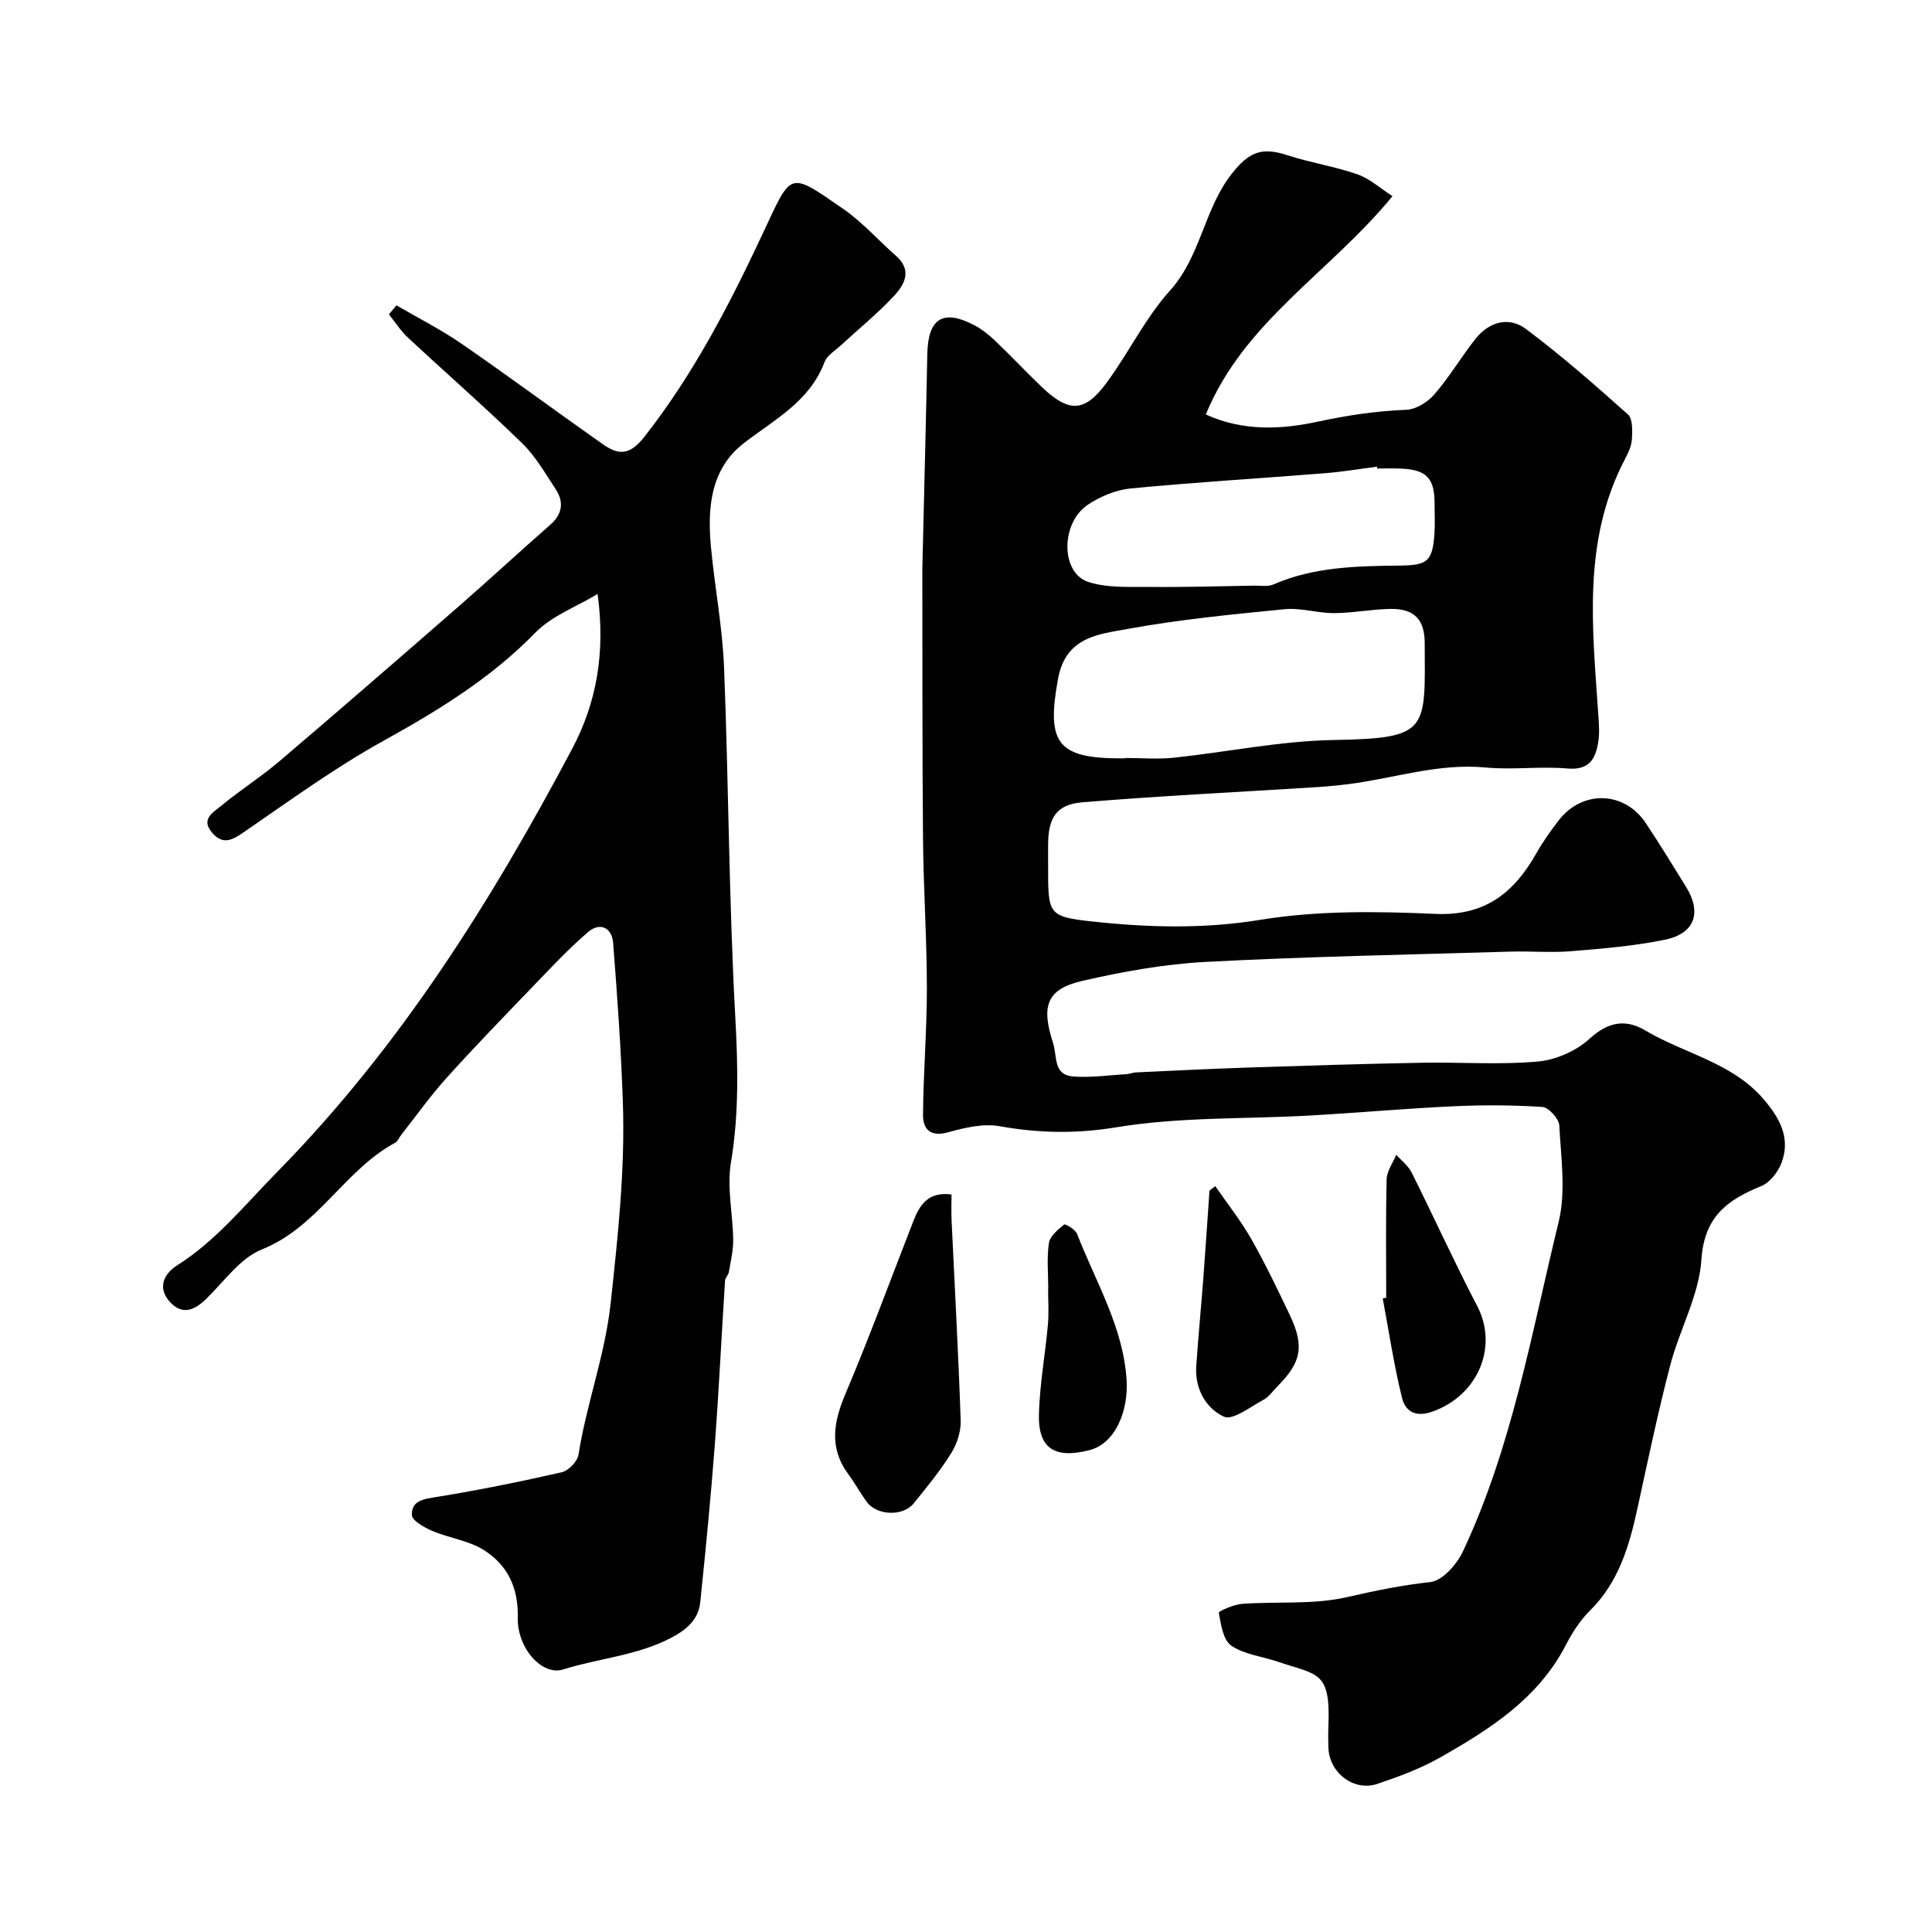
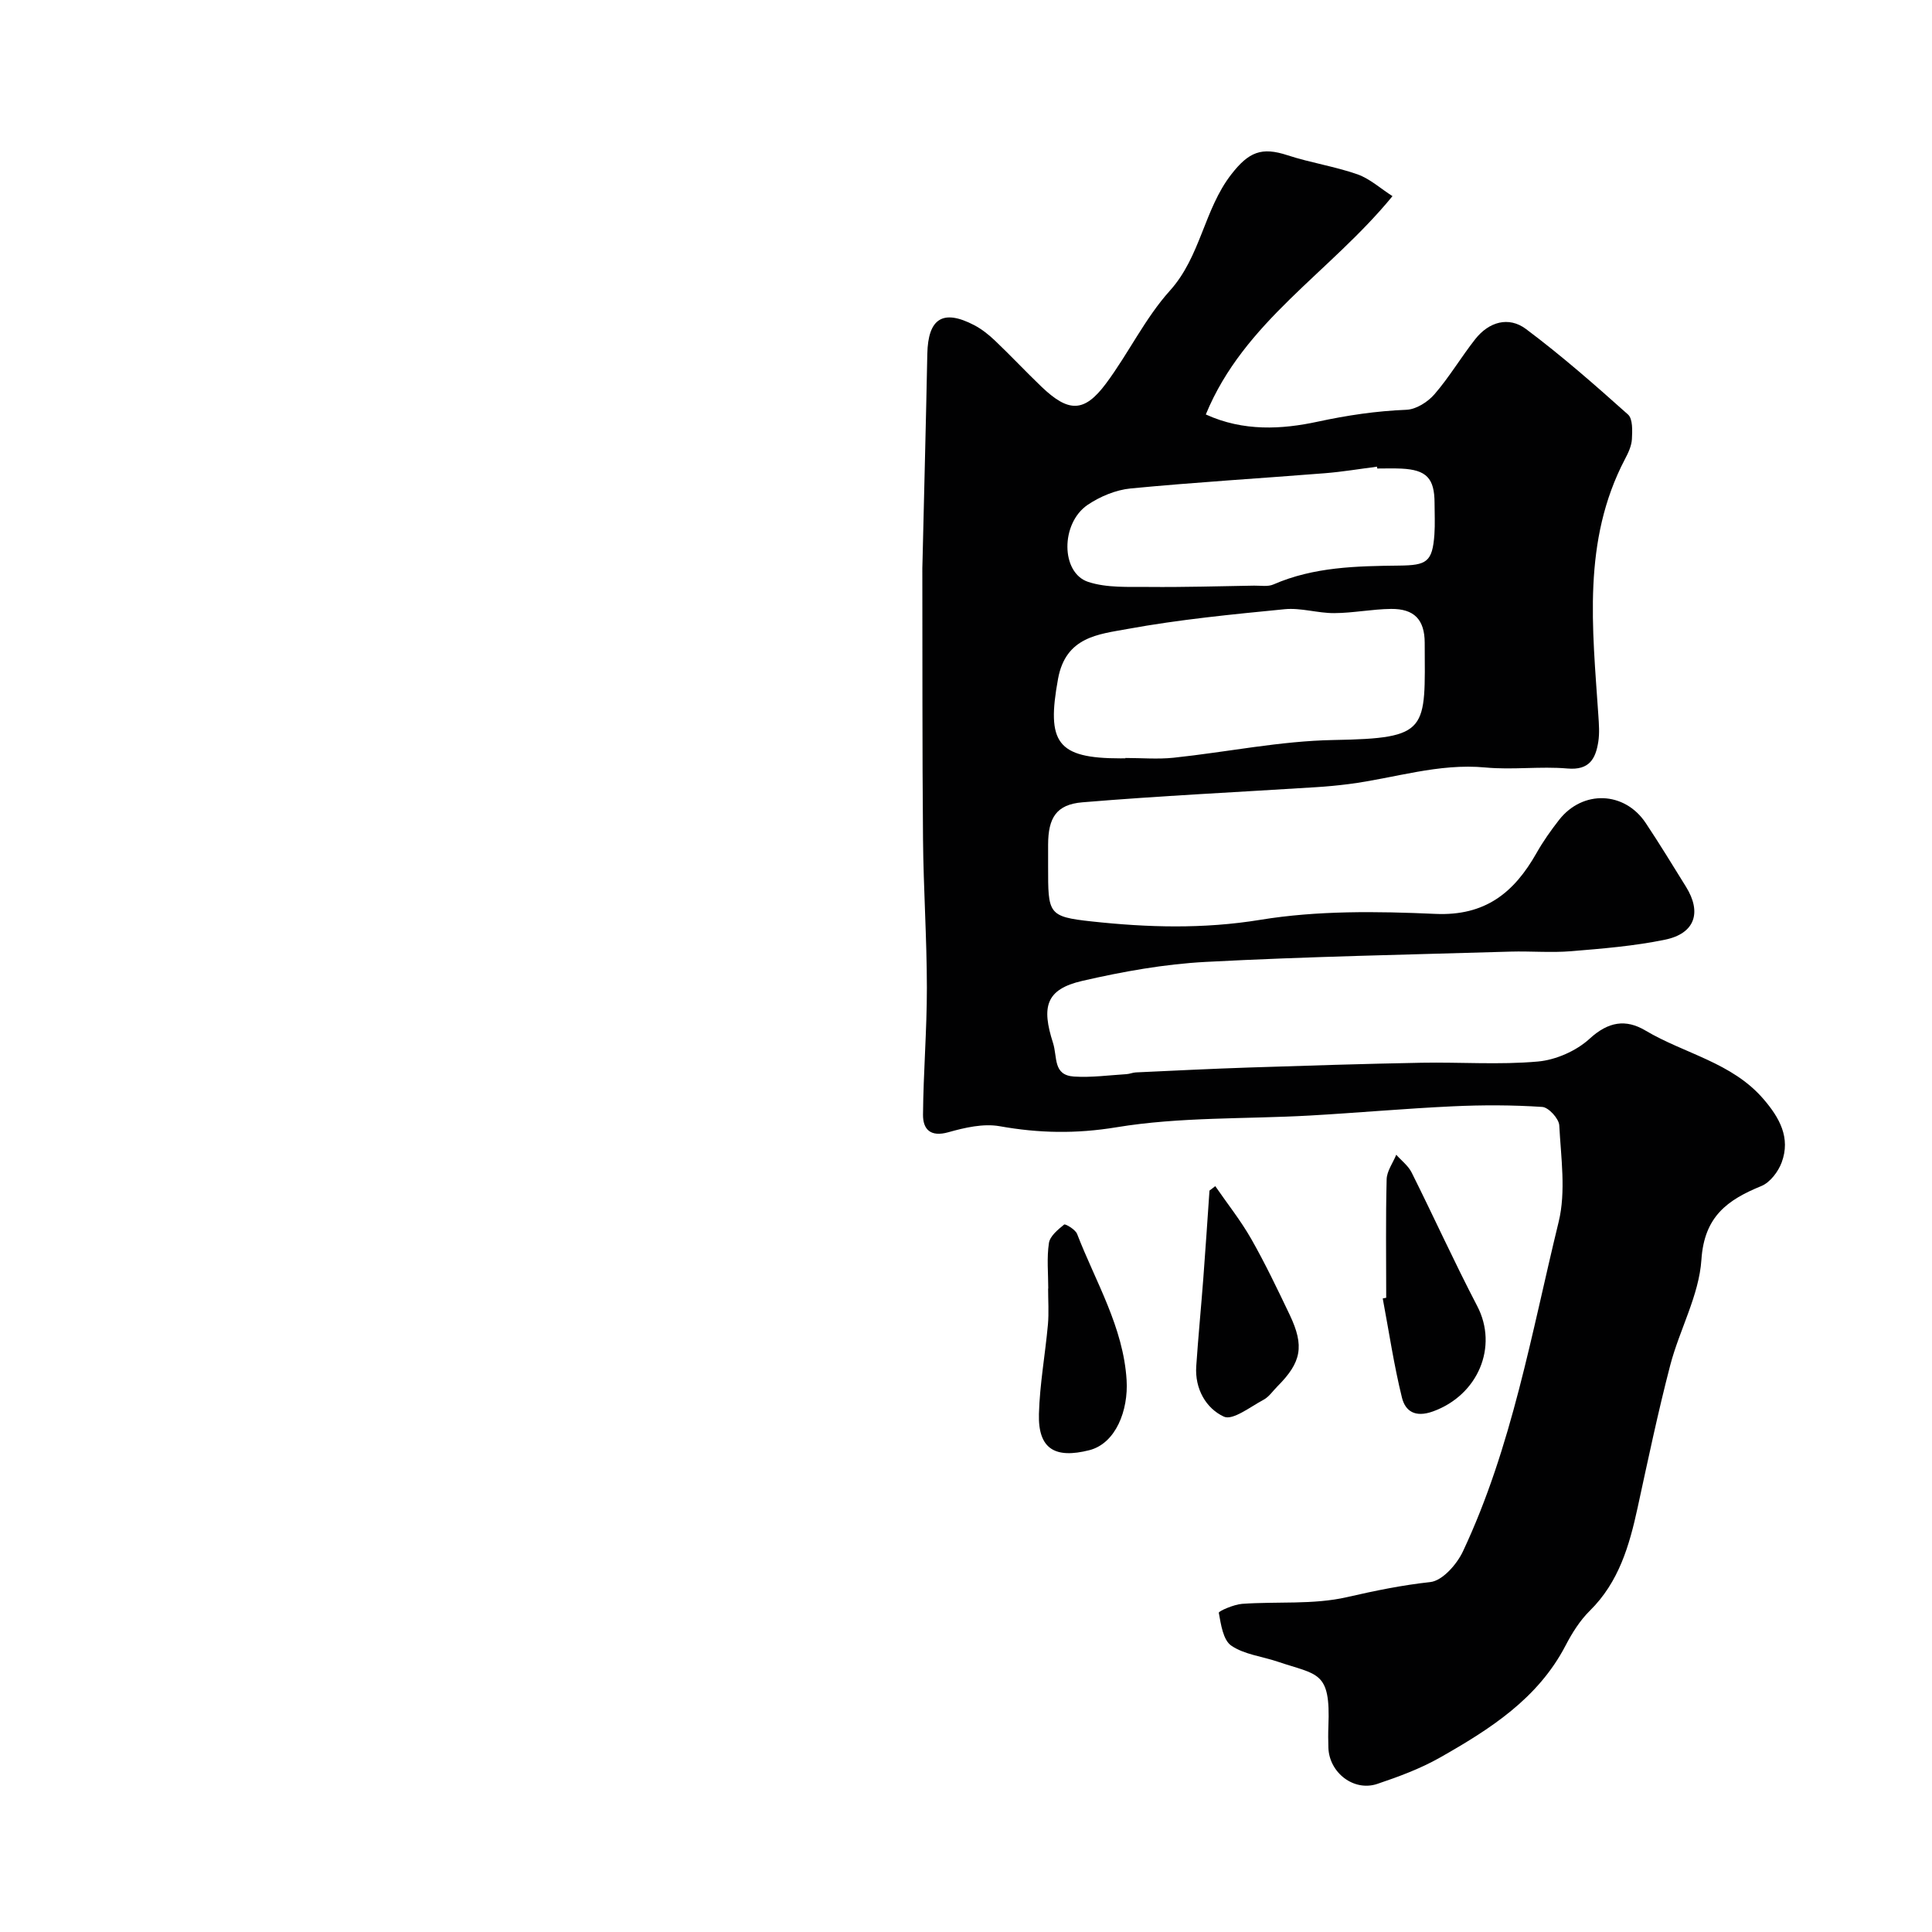
<svg xmlns="http://www.w3.org/2000/svg" enable-background="new 0 0 400 400" viewBox="0 0 400 400">
  <g fill="#010102">
    <path d="m288.3 40.61c-12.99 15.85-30.74 25.95-38.65 45.2 7.81 3.57 15.8 3.08 23.13 1.5 6.17-1.33 12.16-2.22 18.41-2.47 2-.08 4.42-1.61 5.8-3.21 3.09-3.57 5.52-7.7 8.45-11.42 2.82-3.58 6.92-4.77 10.5-2.09 7.35 5.5 14.28 11.58 21.12 17.7 1.01.9.9 3.38.81 5.1-.08 1.4-.75 2.84-1.43 4.12-8.9 16.96-6.72 35.05-5.52 53.04.12 1.82.27 3.7-.01 5.49-.55 3.51-1.84 5.94-6.38 5.54-5.62-.49-11.36.32-16.98-.21-9.73-.92-18.86 2.22-28.26 3.43-2.28.29-4.57.51-6.86.65-16.11 1.02-32.25 1.79-48.33 3.13-5.43.45-7.08 3.24-7.1 8.76v4.5c0 9.8-.07 10.42 9 11.4 11.58 1.26 23.12 1.6 34.93-.33 11.84-1.94 24.17-1.77 36.23-1.23 10.35.47 16.32-4.41 20.95-12.58 1.36-2.41 2.98-4.7 4.69-6.89 4.89-6.23 13.53-5.93 17.92.64 2.89 4.34 5.6 8.79 8.35 13.22 3.3 5.32 1.85 9.67-4.33 10.95-6.39 1.32-12.97 1.85-19.49 2.39-4.14.34-8.33-.04-12.49.08-21.03.63-42.08 1.02-63.09 2.13-8.58.45-17.2 2-25.59 3.93-7.61 1.75-8.45 5.4-6.07 12.83.96 3-.05 6.69 4.36 6.98 3.6.23 7.25-.28 10.87-.5.64-.04 1.28-.33 1.92-.36 7.78-.36 15.57-.75 23.35-1.01 11.93-.39 23.86-.77 35.8-.99 8.03-.15 16.1.46 24.07-.25 3.74-.33 7.98-2.2 10.74-4.73 3.86-3.54 7.48-4.11 11.55-1.69 8.09 4.81 17.92 6.6 24.44 14.19 3.33 3.87 5.65 8.01 3.77 13.11-.71 1.92-2.4 4.15-4.2 4.89-7.04 2.88-11.83 6.3-12.42 15.25-.49 7.4-4.54 14.5-6.46 21.87-2.54 9.75-4.61 19.63-6.75 29.48-1.71 7.86-3.88 15.4-9.88 21.32-2.06 2.03-3.69 4.63-5.03 7.21-5.74 11.04-15.7 17.35-25.98 23.19-4.07 2.31-8.56 3.97-13.01 5.47-4.85 1.63-9.93-2.31-10.12-7.46-.05-1.5-.06-3 0-4.5.47-11.48-2.17-10.53-10.53-13.36-3.22-1.09-6.89-1.47-9.58-3.31-1.69-1.16-2.14-4.39-2.58-6.8-.06-.34 3.1-1.72 4.82-1.85 7.25-.52 14.75.21 21.72-1.39 5.76-1.32 11.37-2.48 17.25-3.12 2.5-.27 5.49-3.66 6.75-6.34 10.19-21.66 14.2-45.21 19.82-68.22 1.54-6.31.48-13.32.13-19.99-.07-1.39-2.2-3.73-3.51-3.82-6.16-.41-12.37-.42-18.54-.13-9.88.46-19.73 1.35-29.6 1.91-13.36.75-26.91.26-40.03 2.43-8.38 1.38-16.06 1.23-24.18-.22-3.38-.6-7.22.29-10.63 1.25-3.7 1.04-5.26-.6-5.24-3.63.07-8.77.81-17.54.8-26.3-.01-10.27-.71-20.53-.8-30.8-.17-18.7-.1-37.4-.14-56.1 0-.5.03-1 .04-1.5.33-14.27.71-28.53.99-42.8.15-7.36 3.22-9.35 9.69-5.98 1.57.82 3.03 1.98 4.32 3.21 3.26 3.1 6.34 6.39 9.58 9.5 5.64 5.41 8.89 5.45 13.41-.62 4.65-6.24 8.07-13.5 13.24-19.24 6.37-7.08 7.04-16.77 12.69-24.05 3.64-4.69 6.3-5.72 11.64-3.97 4.76 1.56 9.79 2.31 14.51 3.96 2.59.93 4.81 2.97 7.23 4.51zm-55.3 116.39c0-.02 0-.05 0-.07 3.33 0 6.69.29 9.98-.05 11.07-1.17 22.1-3.48 33.17-3.67 19.86-.35 18.88-1.96 18.82-20.15-.02-4.8-2.2-7.03-6.95-6.99-3.93.04-7.85.85-11.78.87-3.42.02-6.9-1.14-10.26-.81-10.9 1.07-21.84 2.13-32.59 4.1-5.94 1.09-12.74 1.6-14.33 10.3-2.42 13.2-.26 16.48 12.95 16.48.33-.01.66-.01.99-.01zm52.15-60c-.02-.13-.03-.25-.05-.38-3.58.46-7.14 1.06-10.73 1.35-13.43 1.07-26.88 1.87-40.29 3.16-3.07.3-6.32 1.66-8.9 3.4-5.63 3.83-5.57 14.09.13 15.95 3.88 1.27 8.33 1 12.53 1.04 7.27.07 14.54-.15 21.81-.27 1.35-.02 2.86.26 4.01-.25 8.34-3.64 17.21-3.8 26.02-3.9 5.66-.07 6.89-.69 7.3-6.47.15-2.15.03-4.32.03-6.48-.01-5.13-1.67-6.88-6.86-7.13-1.67-.08-3.33-.02-5-.02z" />
-     <path d="m123.73 122.98c-4.36 2.63-9.48 4.5-12.92 8.03-9.19 9.43-20.07 16.08-31.46 22.39-10.09 5.59-19.48 12.44-29.01 18.99-2.43 1.67-4.26 2.49-6.4.04-2.51-2.86.29-4.29 1.86-5.6 3.9-3.23 8.21-5.96 12.07-9.24 12.41-10.56 24.71-21.25 36.99-31.95 6.4-5.58 12.63-11.35 19.02-16.95 2.56-2.24 2.94-4.73 1.15-7.44-2.16-3.26-4.15-6.78-6.91-9.47-7.7-7.48-15.8-14.56-23.66-21.88-1.5-1.4-2.63-3.2-3.94-4.81.52-.62 1.04-1.25 1.56-1.87 4.5 2.63 9.19 4.99 13.47 7.94 9.81 6.77 19.39 13.87 29.14 20.73 3.22 2.27 5.55 2.59 8.71-1.44 10.29-13.11 17.78-27.67 24.78-42.65 5.76-12.32 5.13-12.34 16.43-4.53 3.96 2.74 7.23 6.48 10.88 9.68 3.44 3.02 1.79 5.99-.44 8.37-3.38 3.61-7.25 6.75-10.89 10.12-1.22 1.13-2.93 2.13-3.46 3.55-3.08 8.15-10.34 11.85-16.68 16.75-6.96 5.38-7.58 13.46-6.82 21.55.78 8.32 2.38 16.58 2.71 24.91.95 24.02 1 48.09 2.31 72.08.56 10.26.81 20.25-.89 30.43-.86 5.15.4 10.63.47 15.96.03 2.24-.52 4.49-.9 6.71-.11.62-.75 1.17-.79 1.78-.73 11.38-1.27 22.77-2.13 34.14-.82 10.8-1.88 21.58-2.99 32.35-.38 3.7-2.84 5.78-6.15 7.5-7.03 3.65-14.89 4.17-22.27 6.5-4.25 1.35-9.51-4.32-9.37-10.73.14-6.24-2.13-10.88-6.98-13.97-3.14-2-7.21-2.5-10.72-3.99-1.65-.7-4.19-2.13-4.23-3.3-.09-3.06 2.57-3.31 5.25-3.75 8.65-1.41 17.25-3.15 25.8-5.1 1.4-.32 3.23-2.24 3.45-3.64 1.67-10.58 5.5-20.59 6.67-31.43 1.49-13.82 2.99-27.55 2.52-41.43-.37-11.05-1.16-22.08-2.02-33.1-.25-3.18-2.74-4.33-5.16-2.26-4.09 3.5-7.78 7.48-11.53 11.37-5.98 6.21-11.98 12.4-17.75 18.8-3.39 3.76-6.34 7.92-9.48 11.91-.4.51-.65 1.26-1.17 1.54-10.53 5.66-16.01 17.46-27.63 22.11-4.45 1.78-7.76 6.54-11.41 10.13-2.48 2.44-5.03 3.6-7.64.73-2.63-2.9-1.27-5.79 1.49-7.55 8.15-5.17 14.02-12.53 20.69-19.31 25.42-25.85 44.34-56.02 61.15-87.72 4.96-9.43 6.89-19.69 5.23-31.98z" />
-     <path d="m197 247.31c0 1.72-.07 3.5.01 5.28.65 13.85 1.42 27.69 1.89 41.55.07 2.25-.77 4.82-1.98 6.75-2.28 3.66-5.04 7.03-7.77 10.39-2.23 2.74-7.64 2.5-9.71-.34-1.34-1.84-2.43-3.86-3.78-5.69-4.08-5.5-3.09-10.87-.57-16.79 4.99-11.77 9.38-23.8 14.04-35.71 1.3-3.33 3.1-6.09 7.87-5.44z" />
    <path d="m287 268.69c0-8.17-.12-16.35.09-24.52.04-1.71 1.3-3.4 1.99-5.09 1.08 1.22 2.48 2.27 3.18 3.67 4.59 9.18 8.83 18.55 13.58 27.65 4.41 8.45.15 18.46-9.16 21.82-3.7 1.33-5.72-.05-6.42-2.85-1.67-6.76-2.69-13.68-3.98-20.54.25-.05.49-.09.72-.14z" />
    <path d="m251.61 245.58c2.5 3.63 5.26 7.1 7.44 10.92 2.9 5.1 5.44 10.42 7.97 15.72 3.08 6.47 2.43 9.83-2.55 14.82-.94.94-1.73 2.16-2.86 2.76-2.71 1.44-6.39 4.35-8.22 3.5-3.71-1.71-6.04-5.78-5.72-10.44.41-6.06 1-12.1 1.46-18.15.46-6.07.86-12.14 1.28-18.21.41-.31.81-.61 1.2-.92z" />
    <path d="m217.03 266.79c0-3.15-.33-6.36.14-9.44.22-1.44 1.87-2.78 3.15-3.82.24-.2 2.33 1.03 2.68 1.94 3.84 9.94 9.57 19.27 10.25 30.25.39 6.3-2.25 13.14-7.73 14.53-7.04 1.78-10.62-.2-10.42-7.52.17-6.17 1.3-12.31 1.86-18.48.22-2.47.04-4.98.04-7.47.01.01.02.01.03.01z" />
  </g>
</svg>